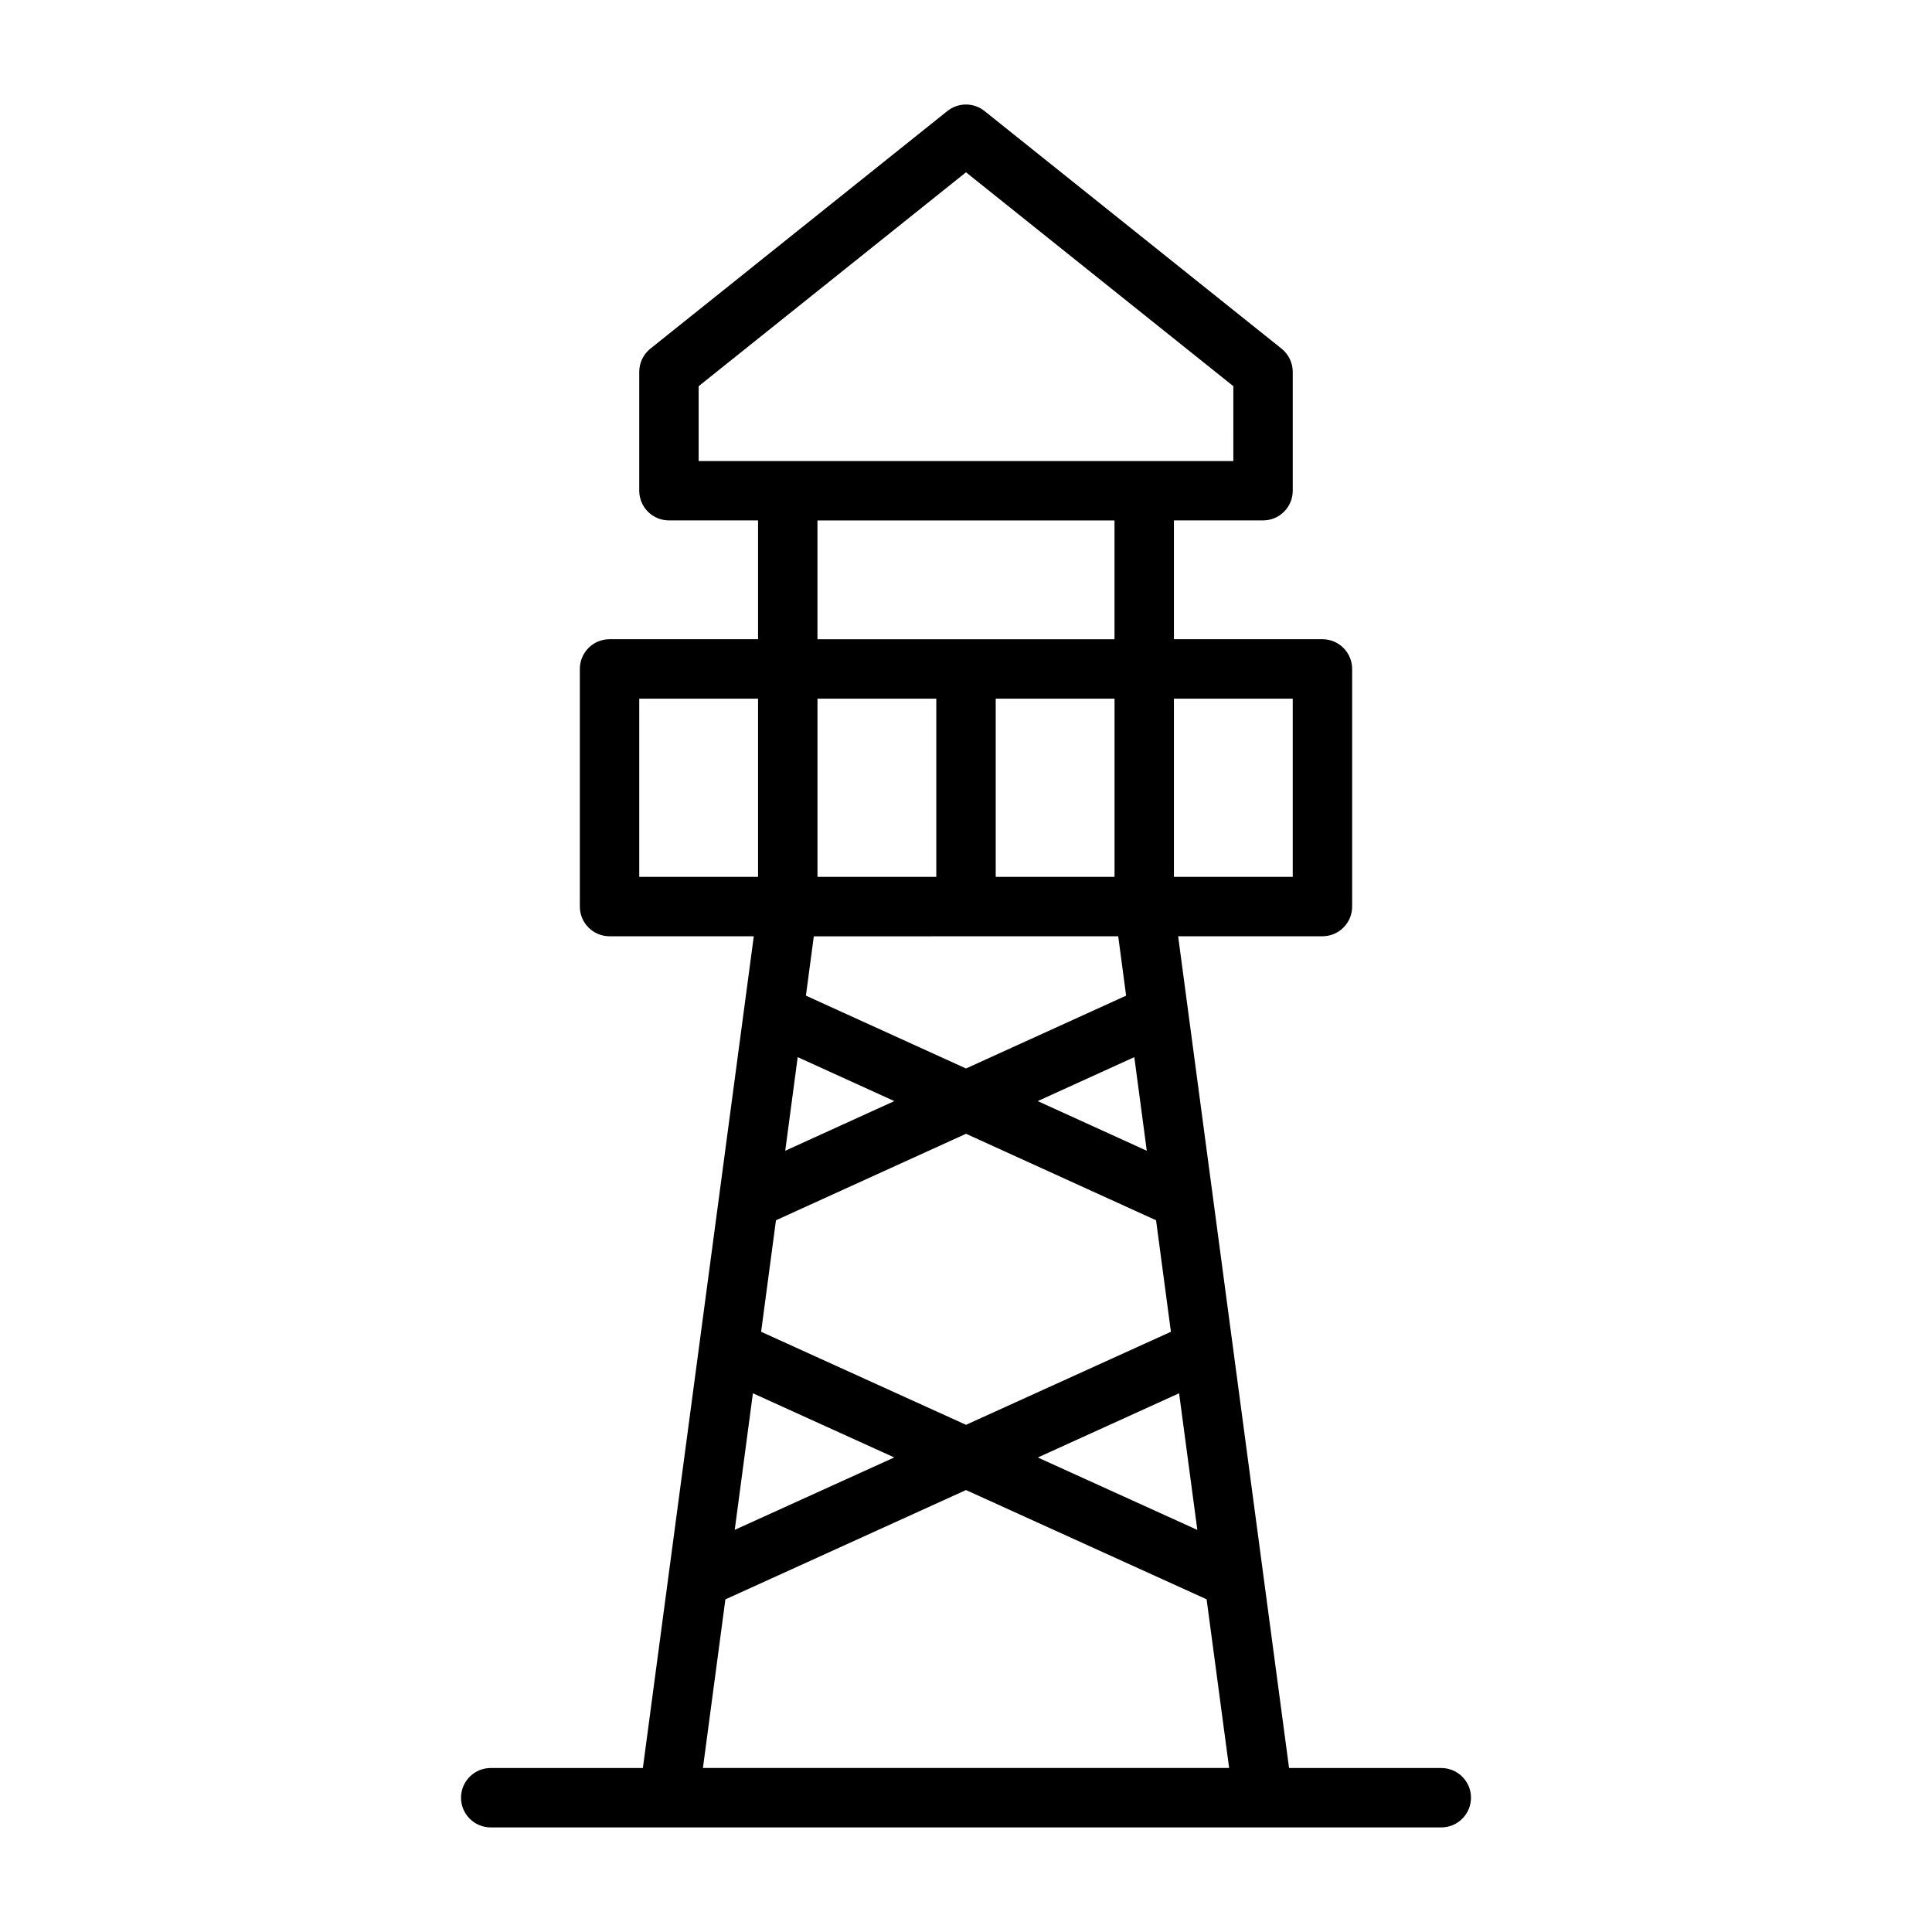
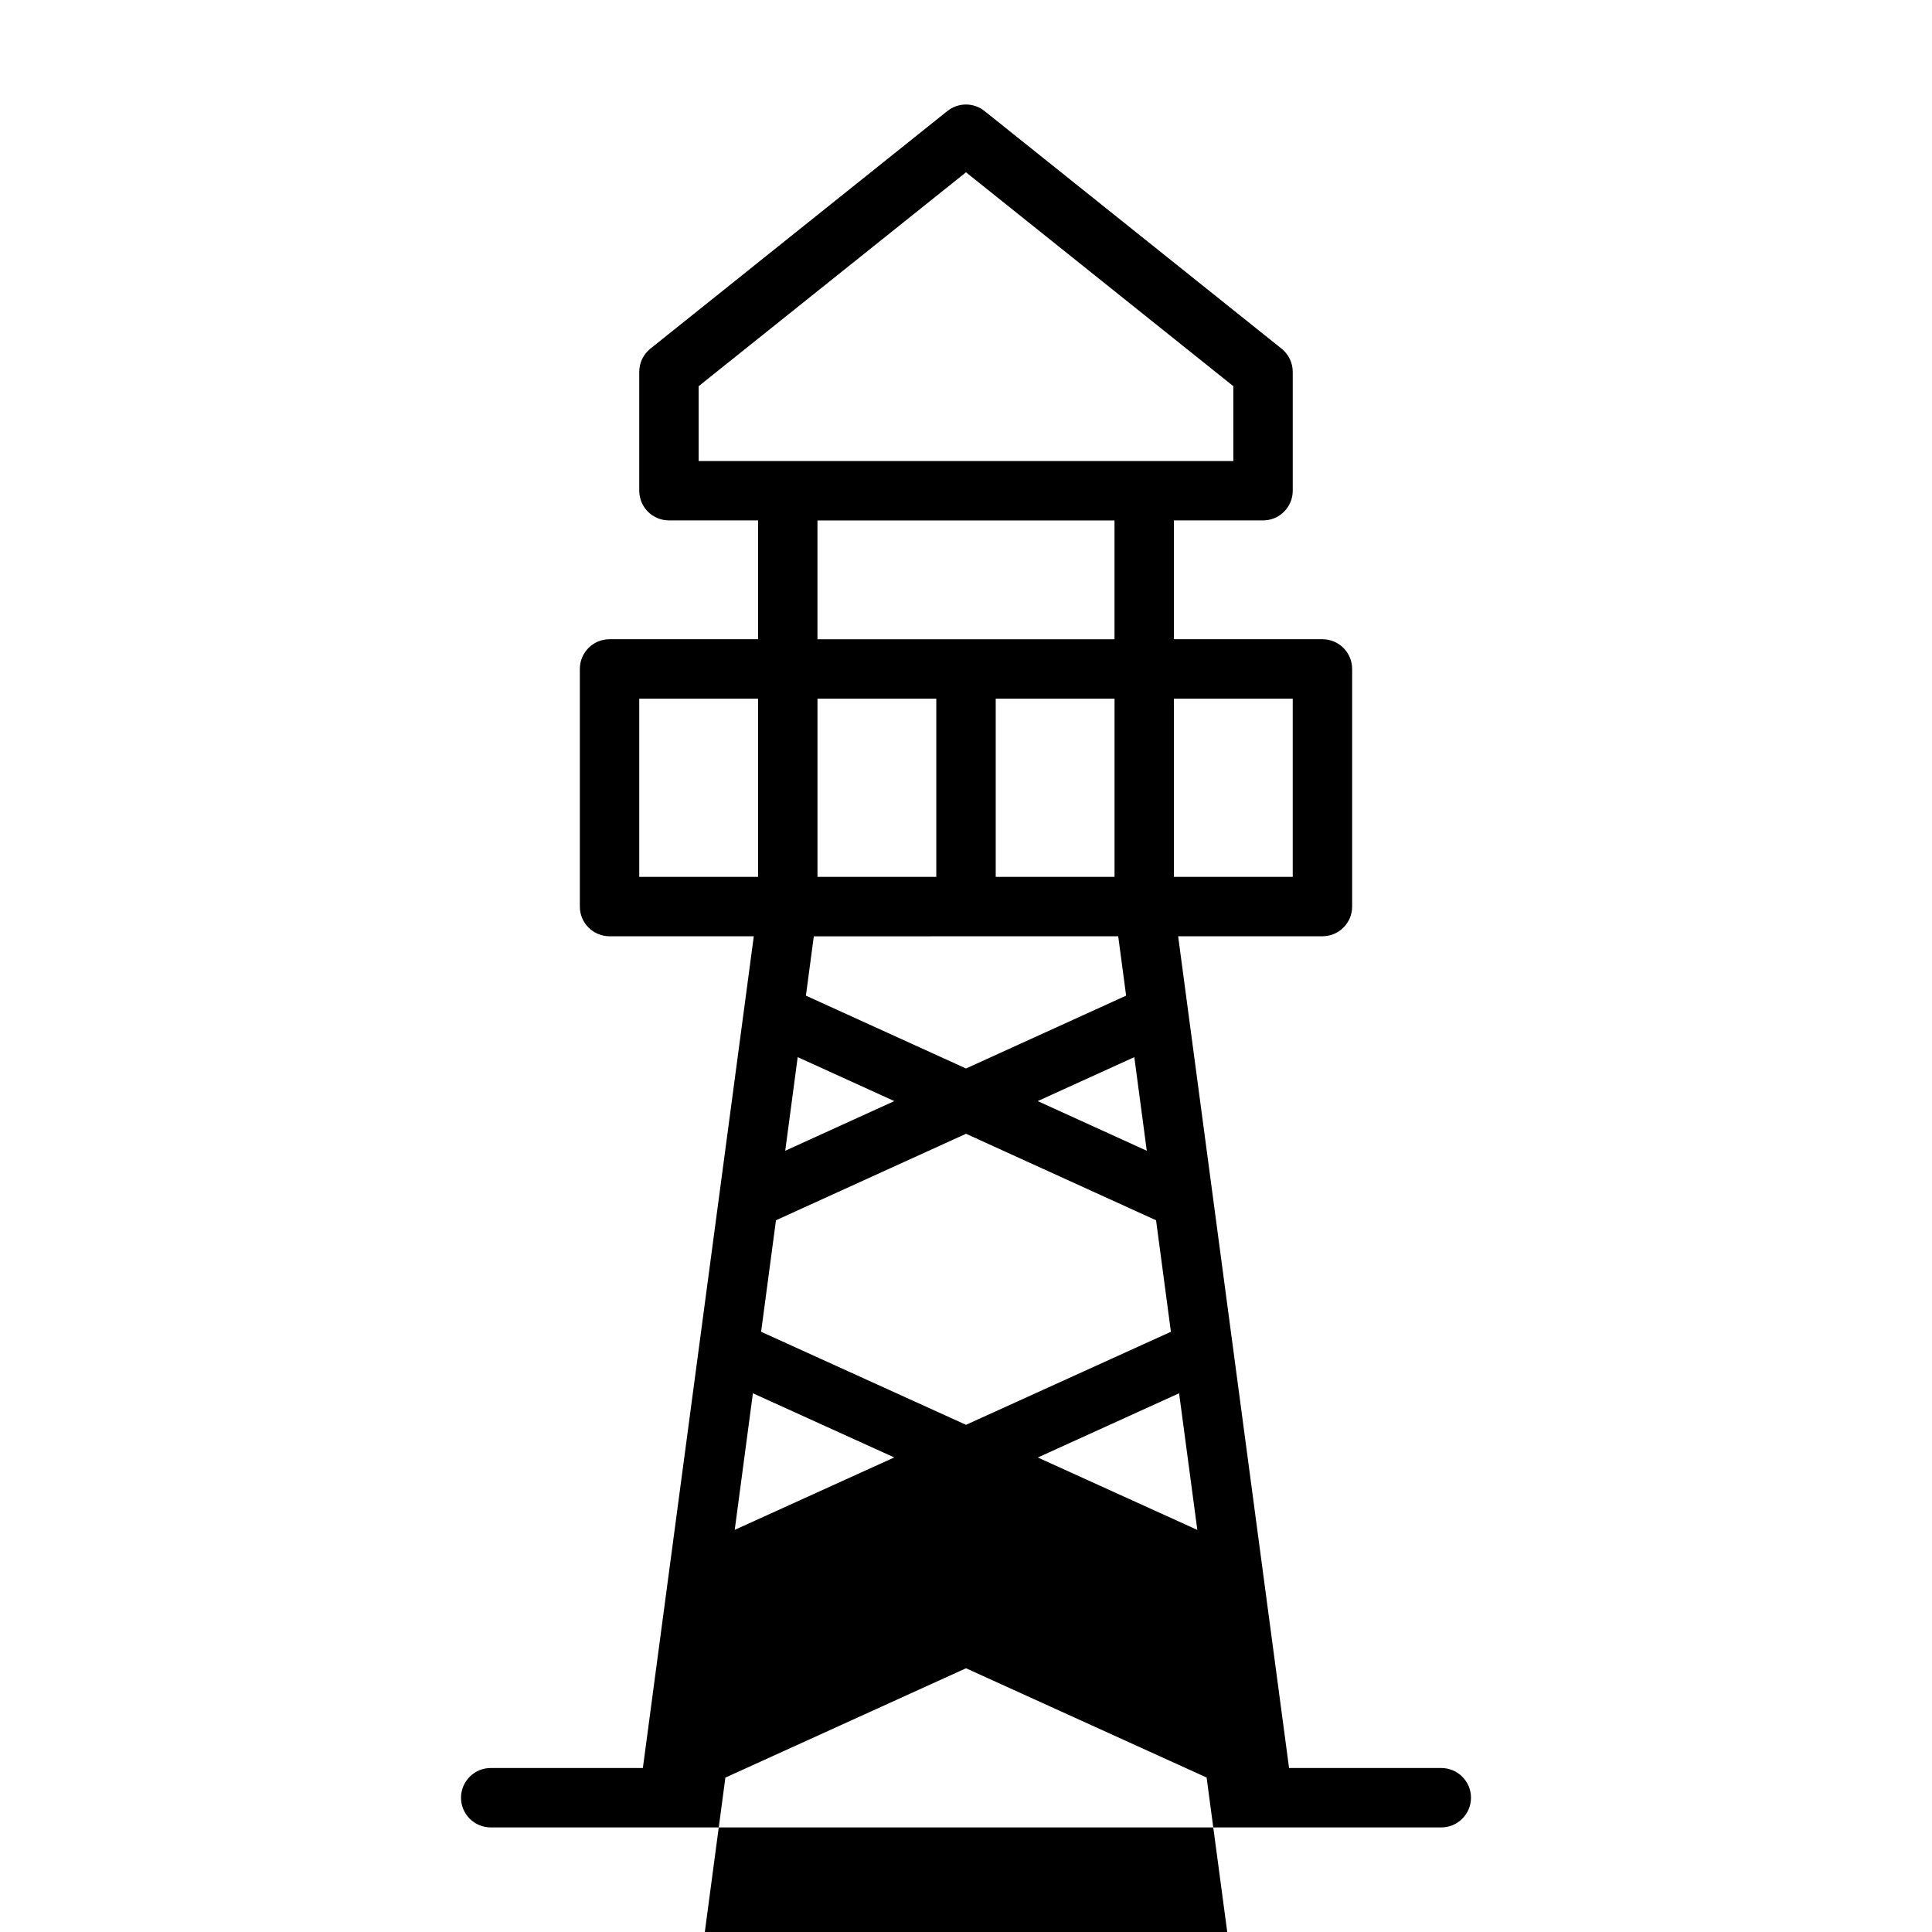
<svg xmlns="http://www.w3.org/2000/svg" fill="#000000" width="800px" height="800px" version="1.1" viewBox="144 144 512 512">
-   <path d="m525.95 612.54h-40.336l-29.395-220.42h38.242c4.344 0 7.871-3.527 7.871-7.871v-62.977c0-4.344-3.527-7.871-7.871-7.871h-39.359v-31.488h23.617c4.344 0 7.871-3.527 7.871-7.871v-31.488c0-2.394-1.086-4.644-2.961-6.156l-78.719-62.977c-2.898-2.297-6.941-2.297-9.84 0l-78.719 62.977c-1.859 1.512-2.945 3.762-2.945 6.156v31.488c0 4.344 3.527 7.871 7.871 7.871h23.617v31.488h-39.359c-4.344 0-7.871 3.527-7.871 7.871v62.977c0 4.344 3.527 7.871 7.871 7.871h38.227l-29.395 220.42h-40.32c-4.344 0-7.871 3.527-7.871 7.871s3.527 7.871 7.871 7.871h251.91c4.344 0 7.871-3.527 7.871-7.871s-3.527-7.871-7.875-7.871zm-165.31-283.39h31.488v47.23h-31.488zm78.723 0v47.23h-31.488v-47.23zm0.977 62.977 2.094 15.727-42.43 19.305-42.43-19.301 2.094-15.727zm7.57 56.836-28.906-13.16 25.602-11.652zm-92.512-24.812 25.602 11.652-28.906 13.16zm-11.871 89.082 37.457 17.004-42.273 19.191zm2.176-16.297 3.938-29.551 50.363-22.922 50.363 22.922 3.938 29.551-54.301 24.656zm110.77 16.297 4.832 36.211-42.273-19.191zm30.117-184.08v47.23h-31.488v-47.23zm-157.44-82.812 70.848-56.68 70.848 56.68 0.004 19.84h-141.7zm31.488 35.582h78.719v31.488h-78.719zm-47.23 47.23h31.488v47.23h-31.488zm22.828 238.7 63.766-28.973 63.762 28.953 5.969 44.699h-139.45z" />
+   <path d="m525.95 612.54h-40.336l-29.395-220.42h38.242c4.344 0 7.871-3.527 7.871-7.871v-62.977c0-4.344-3.527-7.871-7.871-7.871h-39.359v-31.488h23.617c4.344 0 7.871-3.527 7.871-7.871v-31.488c0-2.394-1.086-4.644-2.961-6.156l-78.719-62.977c-2.898-2.297-6.941-2.297-9.84 0l-78.719 62.977c-1.859 1.512-2.945 3.762-2.945 6.156v31.488c0 4.344 3.527 7.871 7.871 7.871h23.617v31.488h-39.359c-4.344 0-7.871 3.527-7.871 7.871v62.977c0 4.344 3.527 7.871 7.871 7.871h38.227l-29.395 220.42h-40.32c-4.344 0-7.871 3.527-7.871 7.871s3.527 7.871 7.871 7.871h251.91c4.344 0 7.871-3.527 7.871-7.871s-3.527-7.871-7.875-7.871zm-165.31-283.39h31.488v47.23h-31.488zm78.723 0v47.23h-31.488v-47.23zm0.977 62.977 2.094 15.727-42.43 19.305-42.43-19.301 2.094-15.727zm7.57 56.836-28.906-13.16 25.602-11.652zm-92.512-24.812 25.602 11.652-28.906 13.16zm-11.871 89.082 37.457 17.004-42.273 19.191zm2.176-16.297 3.938-29.551 50.363-22.922 50.363 22.922 3.938 29.551-54.301 24.656zm110.77 16.297 4.832 36.211-42.273-19.191zm30.117-184.08v47.23h-31.488v-47.23zm-157.44-82.812 70.848-56.68 70.848 56.68 0.004 19.84h-141.7zm31.488 35.582h78.719v31.488h-78.719zm-47.23 47.23h31.488v47.23h-31.488m22.828 238.7 63.766-28.973 63.762 28.953 5.969 44.699h-139.45z" />
</svg>